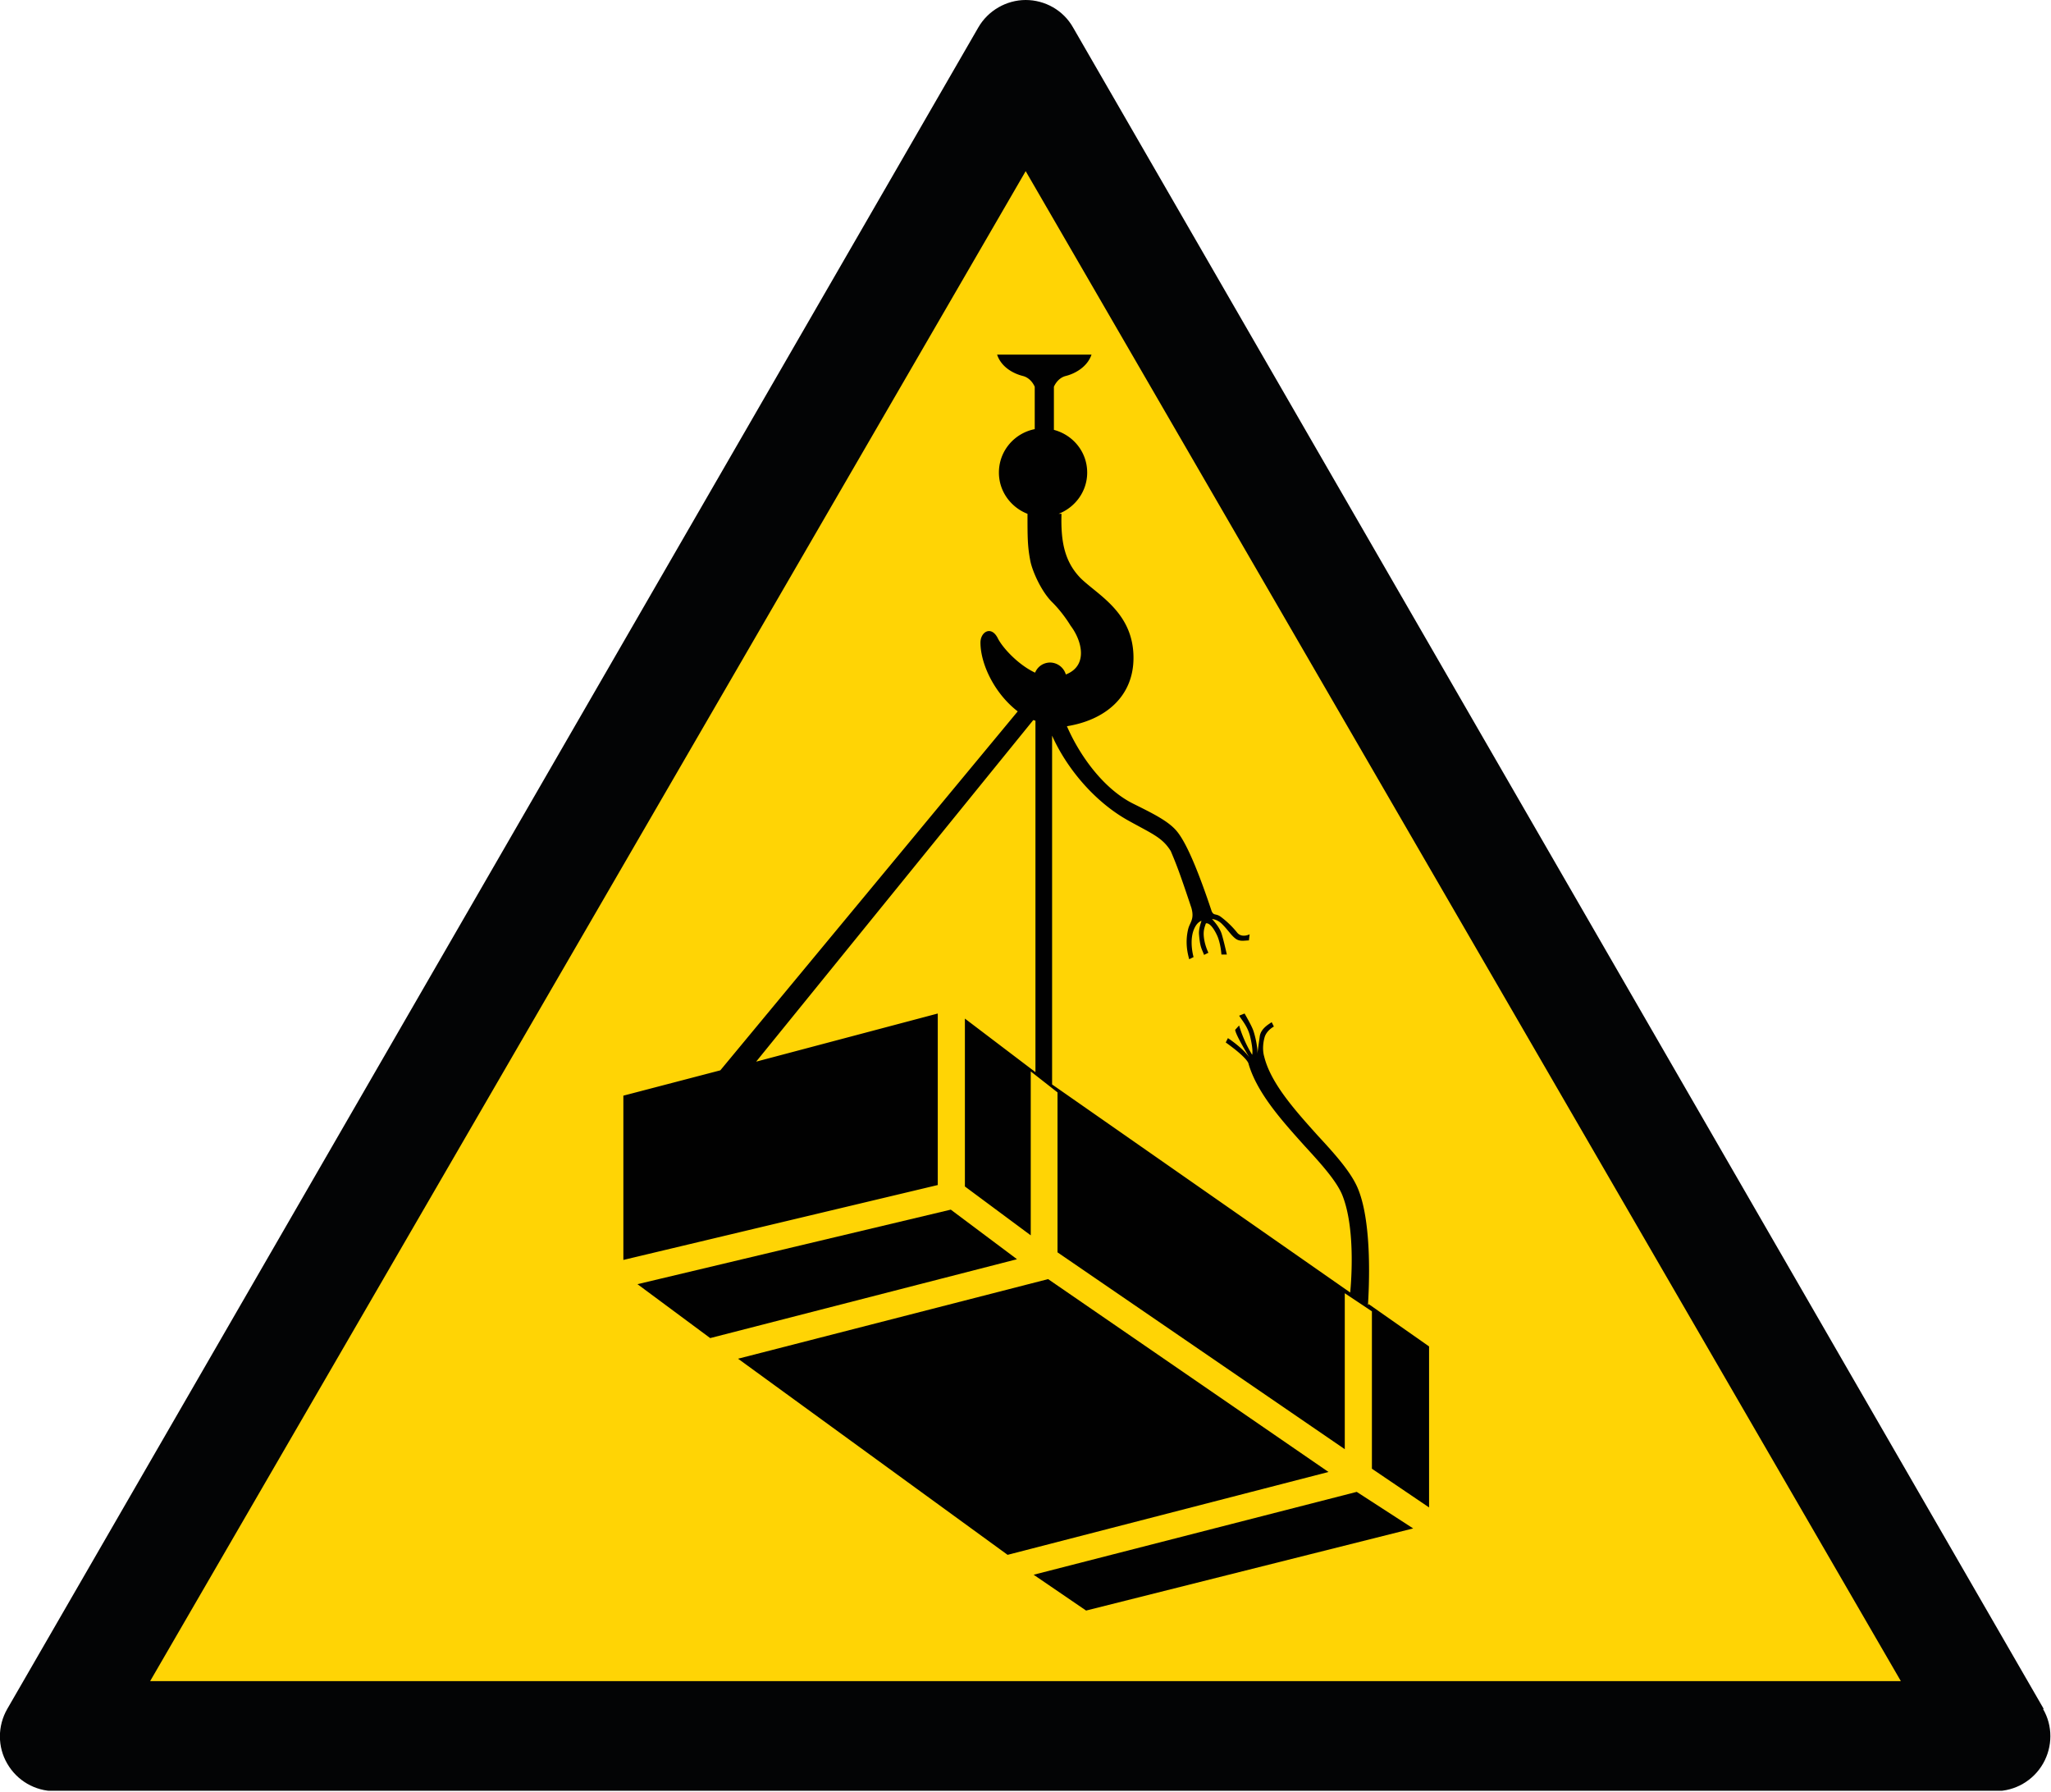
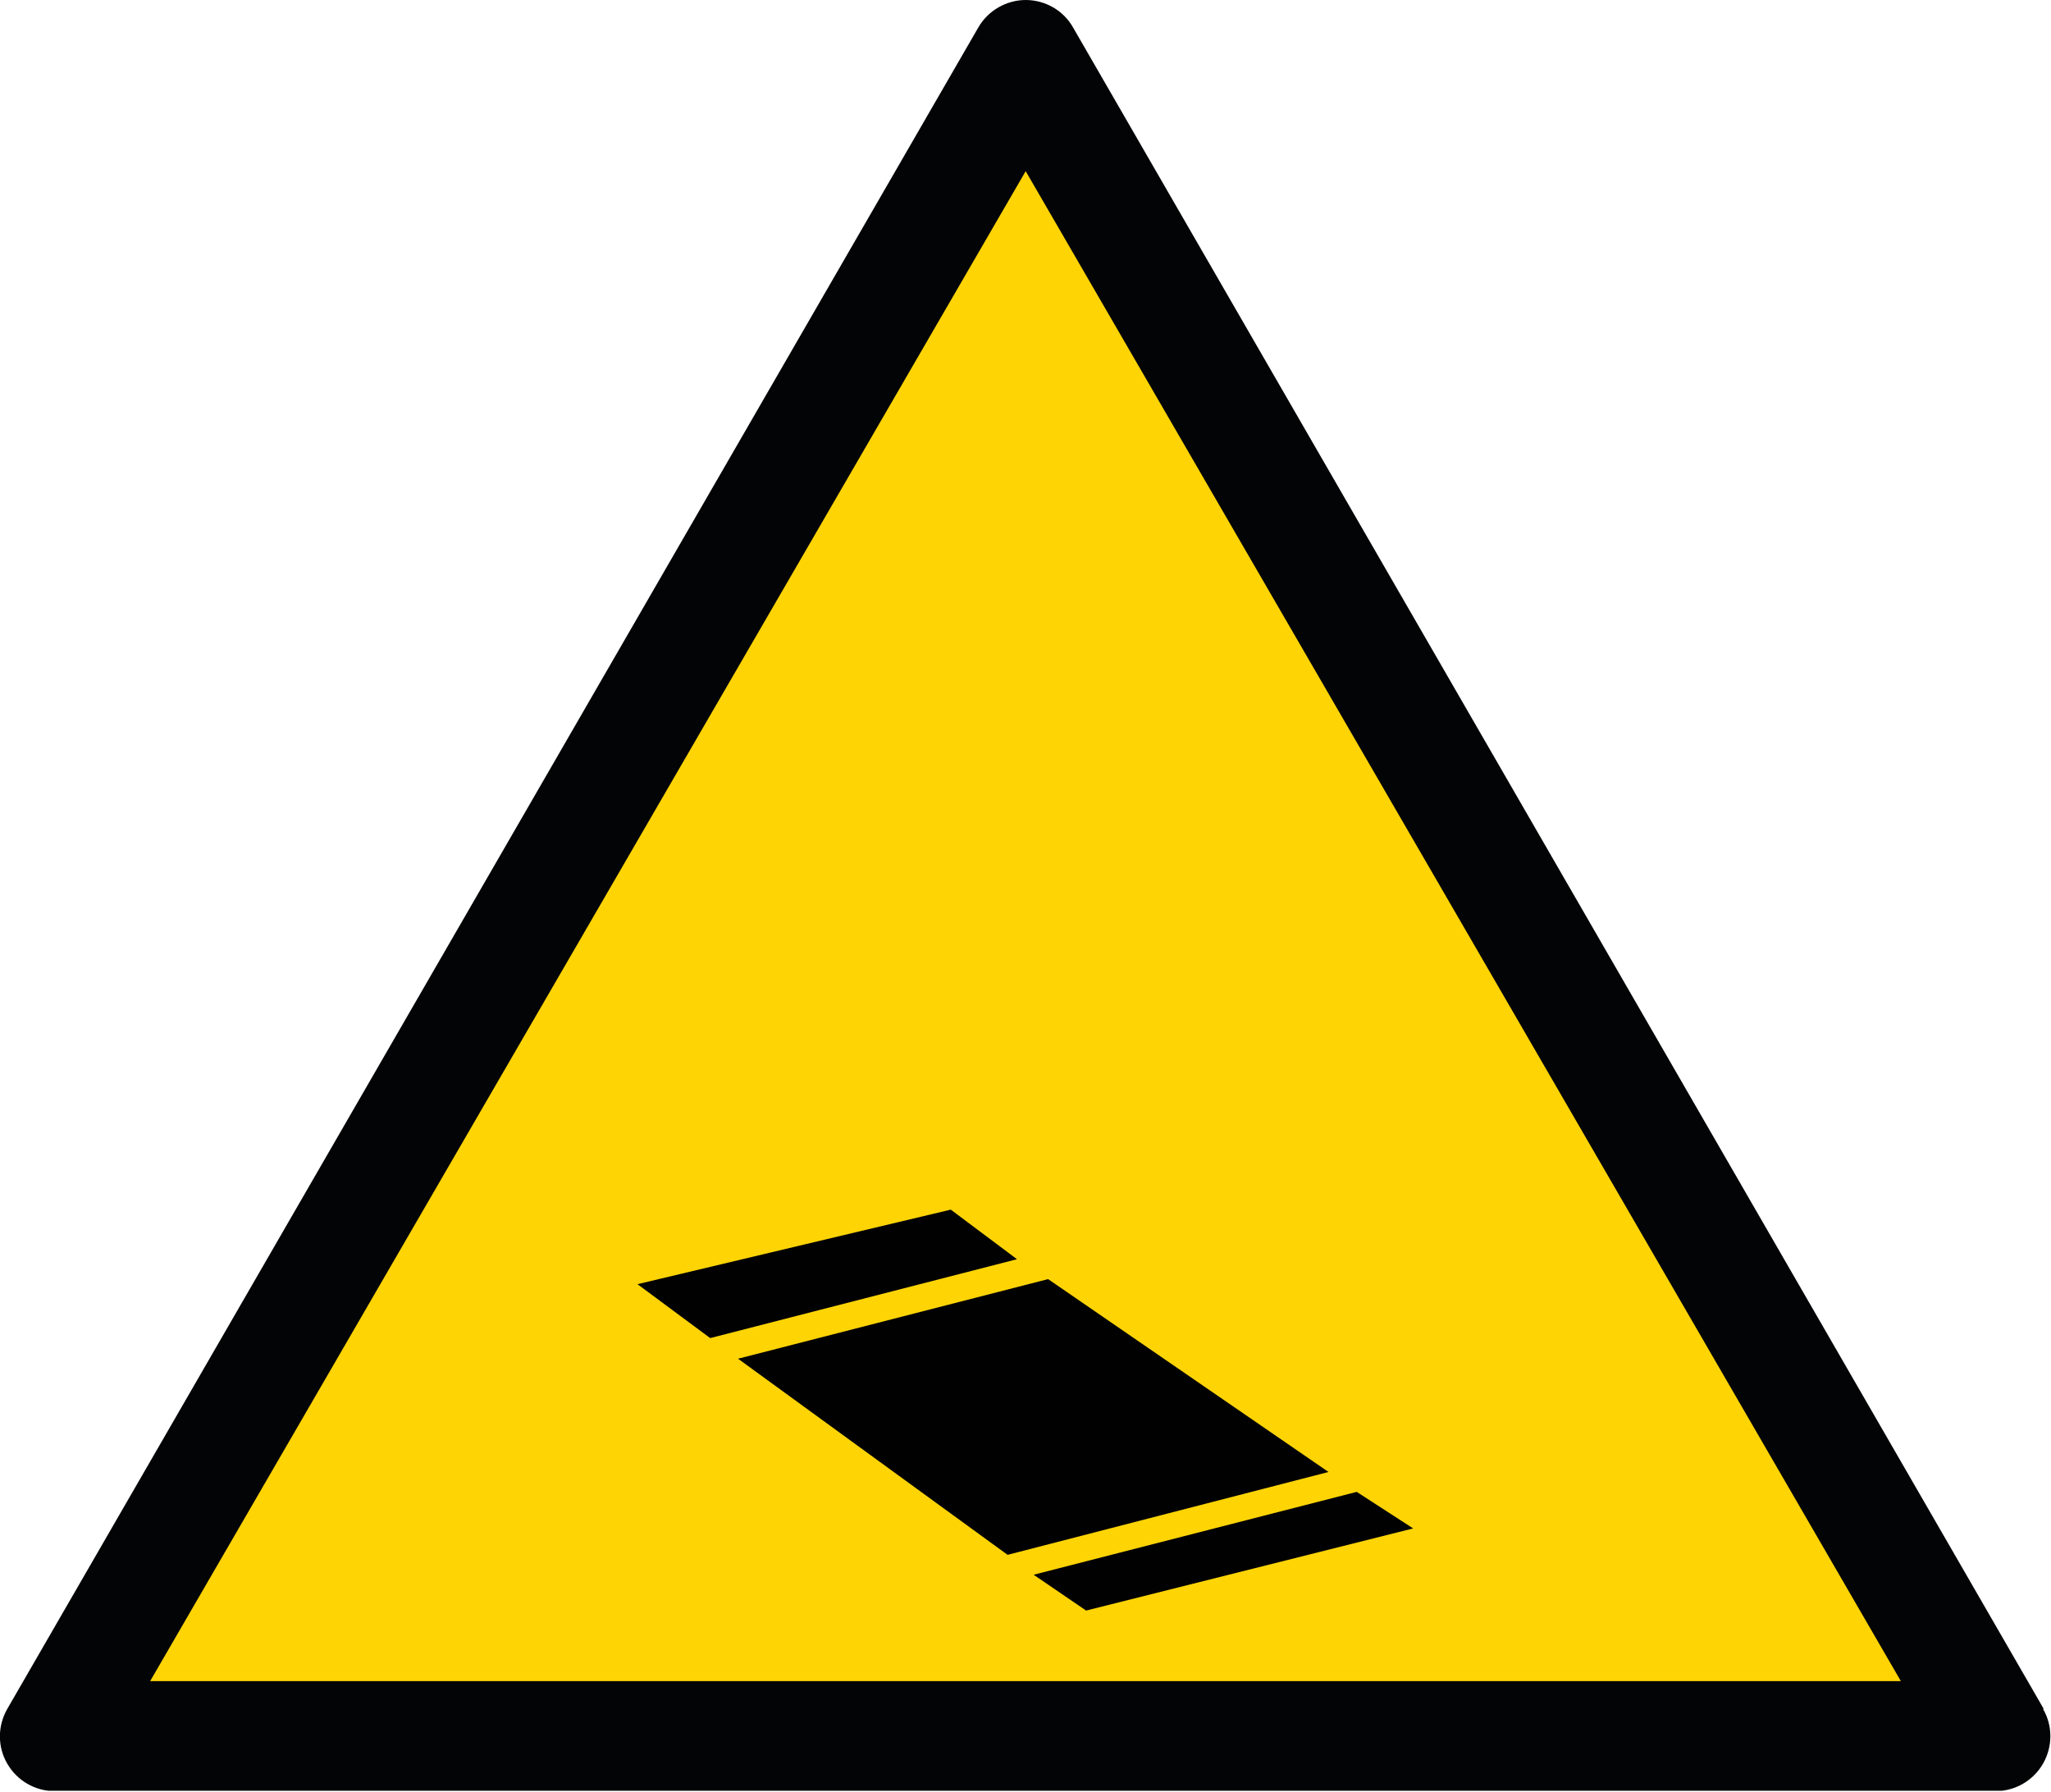
<svg xmlns="http://www.w3.org/2000/svg" id="Calque_2" viewBox="0 0 56.69 49.53">
  <defs>
    <clipPath id="clippath">
      <path d="M0 0h56.69v49.49H0z" class="cls-2" />
    </clipPath>
    <clipPath id="clippath-1">
      <path d="M0 0h56.69v49.53H0z" class="cls-2" />
    </clipPath>
    <style>.cls-2{fill:none}.cls-5{fill:#010101}</style>
  </defs>
  <g id="Calque_1-2" data-name="Calque_1">
    <g style="clip-path:url(#clippath)">
      <path d="M56.49 47.23 29.66.76C29.39.28 28.88 0 28.35 0s-1.04.29-1.31.76L.2 47.23c-.27.47-.27 1.05 0 1.51.27.47.77.76 1.31.76h53.65c.54 0 1.04-.29 1.31-.76s.27-1.05 0-1.51" style="fill:#030405" />
    </g>
    <path d="m28.35 4.73 24.19 41.73H4.15z" style="fill:#ffd405" />
    <path d="m28.11 34.8-1.83-1.37-8.66 2.06 2.01 1.49zM20.4 37.55l7.45 5.42 8.87-2.29-7.75-5.33zM37.5 41.23l-8.93 2.29 1.45.99 9.04-2.27z" class="cls-5" />
-     <path d="M37.81 36.07c.03-.46.12-2.21-.26-3.18-.18-.47-.64-.98-1.13-1.51-.61-.68-1.3-1.44-1.48-2.19 0 0-.07-.21.01-.51.05-.2.26-.31.26-.31l-.06-.12c-.09.06-.3.18-.33.39s-.07.51-.07.51c.03-.15-.06-.55-.12-.7s-.23-.44-.23-.44l-.15.06c.08.13.23.29.3.56.1.41.06.52.06.52-.26-.42-.36-.81-.36-.81l-.11.12c.01.14.39.76.39.76-.19-.27-.59-.53-.59-.53l-.06.12c.63.45.63.59.63.59.24.82.94 1.59 1.56 2.28.46.5.89.98 1.04 1.37.39 1 .21 2.65.21 2.67l-8.24-5.75v-9.64c.4.9 1.18 1.84 2.13 2.36.65.36.92.46 1.15.83.16.38.24.58.57 1.57.09.32-.04.39-.09.59-.08.34-.03.62.03.83l.12-.06s-.12-.41 0-.74c.09-.24.22-.26.22-.26s-.08.21-.07.36c.03.39.08.41.14.58l.12-.06s-.09-.18-.12-.39.01-.3.05-.42c0 0 .12-.06.3.31.11.22.13.55.13.55h.15s-.08-.36-.14-.56c-.06-.21-.27-.42-.27-.42s.15 0 .29.15c.15.15.24.3.36.39s.25.05.37.05l.02-.17s-.21.11-.34-.04a2.5 2.5 0 0 0-.44-.43c-.15-.12-.21-.03-.27-.17-.31-.93-.65-1.81-.94-2.18-.23-.3-.69-.52-1.21-.78-.82-.4-1.49-1.32-1.85-2.15 1.06-.17 1.84-.82 1.84-1.89 0-1.25-.98-1.73-1.46-2.2-.47-.48-.55-1.07-.53-1.78h-.08c.46-.18.79-.62.79-1.14 0-.57-.39-1.04-.92-1.18v-1.19s.09-.24.33-.3.59-.24.71-.59h-2.61c.12.36.47.53.71.59s.33.3.33.3v1.17c-.56.11-.99.6-.99 1.2 0 .52.33.96.79 1.14 0 .65 0 .9.08 1.31.06.29.31.85.61 1.14.3.3.5.64.5.64.32.42.49 1.11-.13 1.35a.46.46 0 0 0-.43-.33c-.19 0-.35.11-.42.28-.47-.22-.9-.69-1.03-.95-.18-.36-.48-.18-.48.12 0 .57.37 1.39 1.03 1.9l-8.22 9.92-2.68.7v4.54l8.69-2.07v-4.74l-5.02 1.33 7.66-9.44s.04.01.06.02v9.71l-1.95-1.48v4.64l1.82 1.35v-4.53l.74.58v4.42l7.94 5.44v-4.31l.75.5v4.35l1.58 1.07v-4.45l-1.67-1.17Z" class="cls-5" style="clip-path:url(#clippath-1)" />
  </g>
</svg>